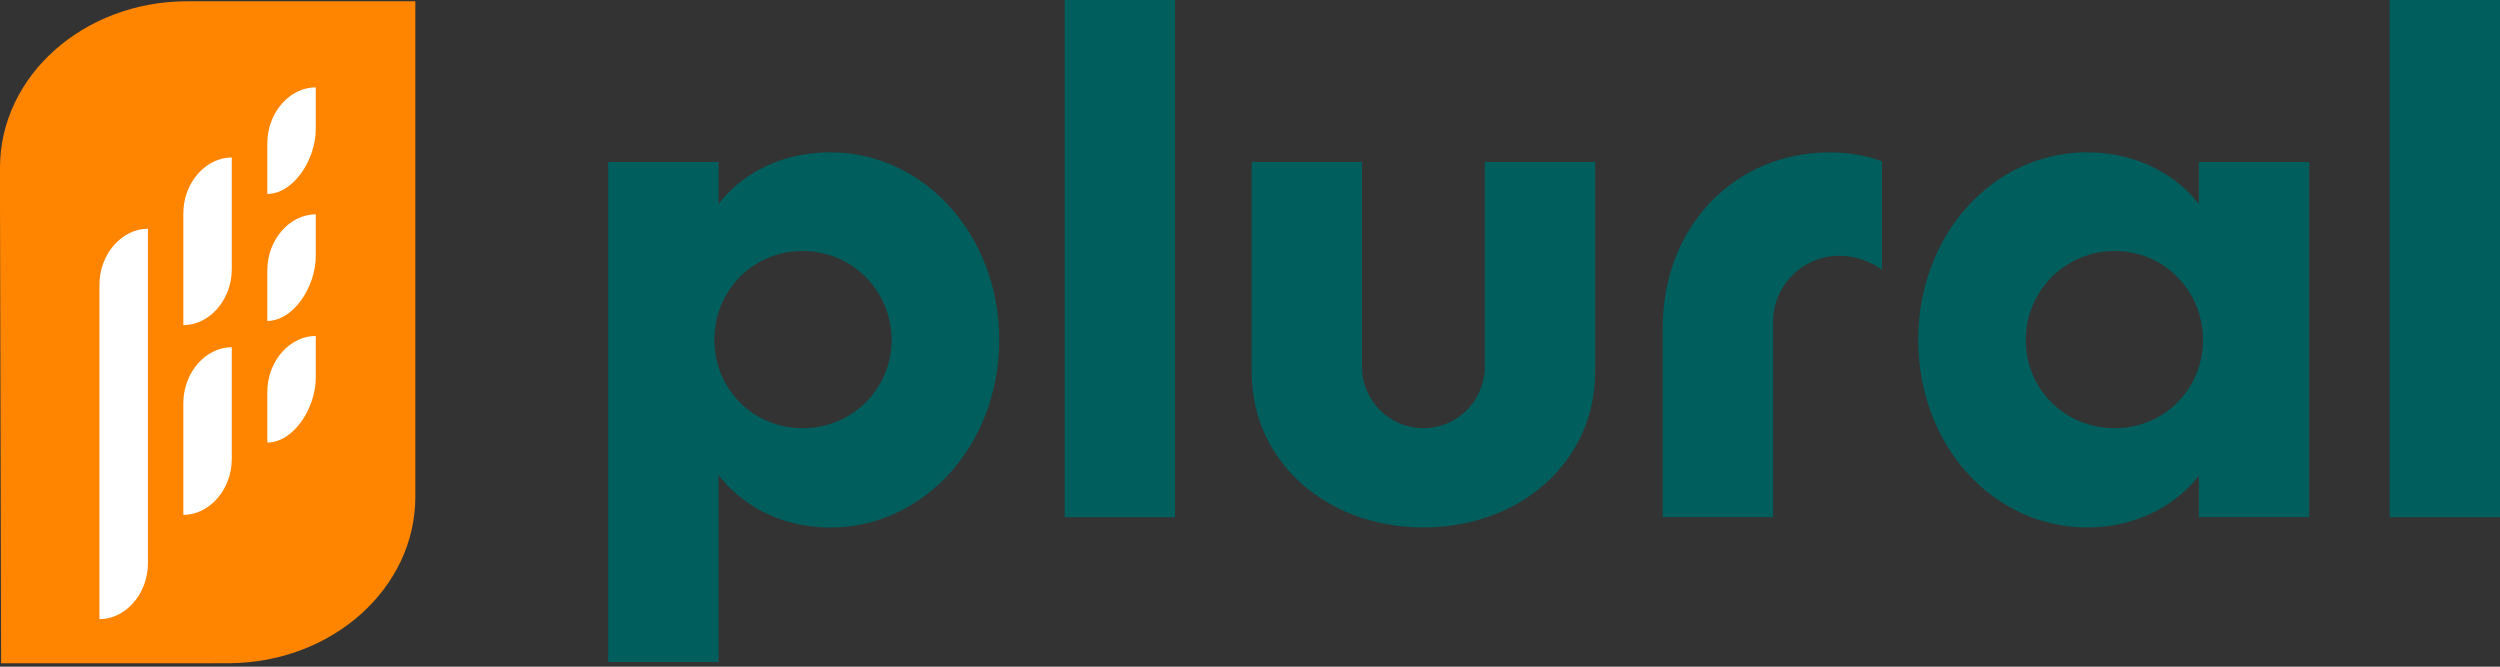
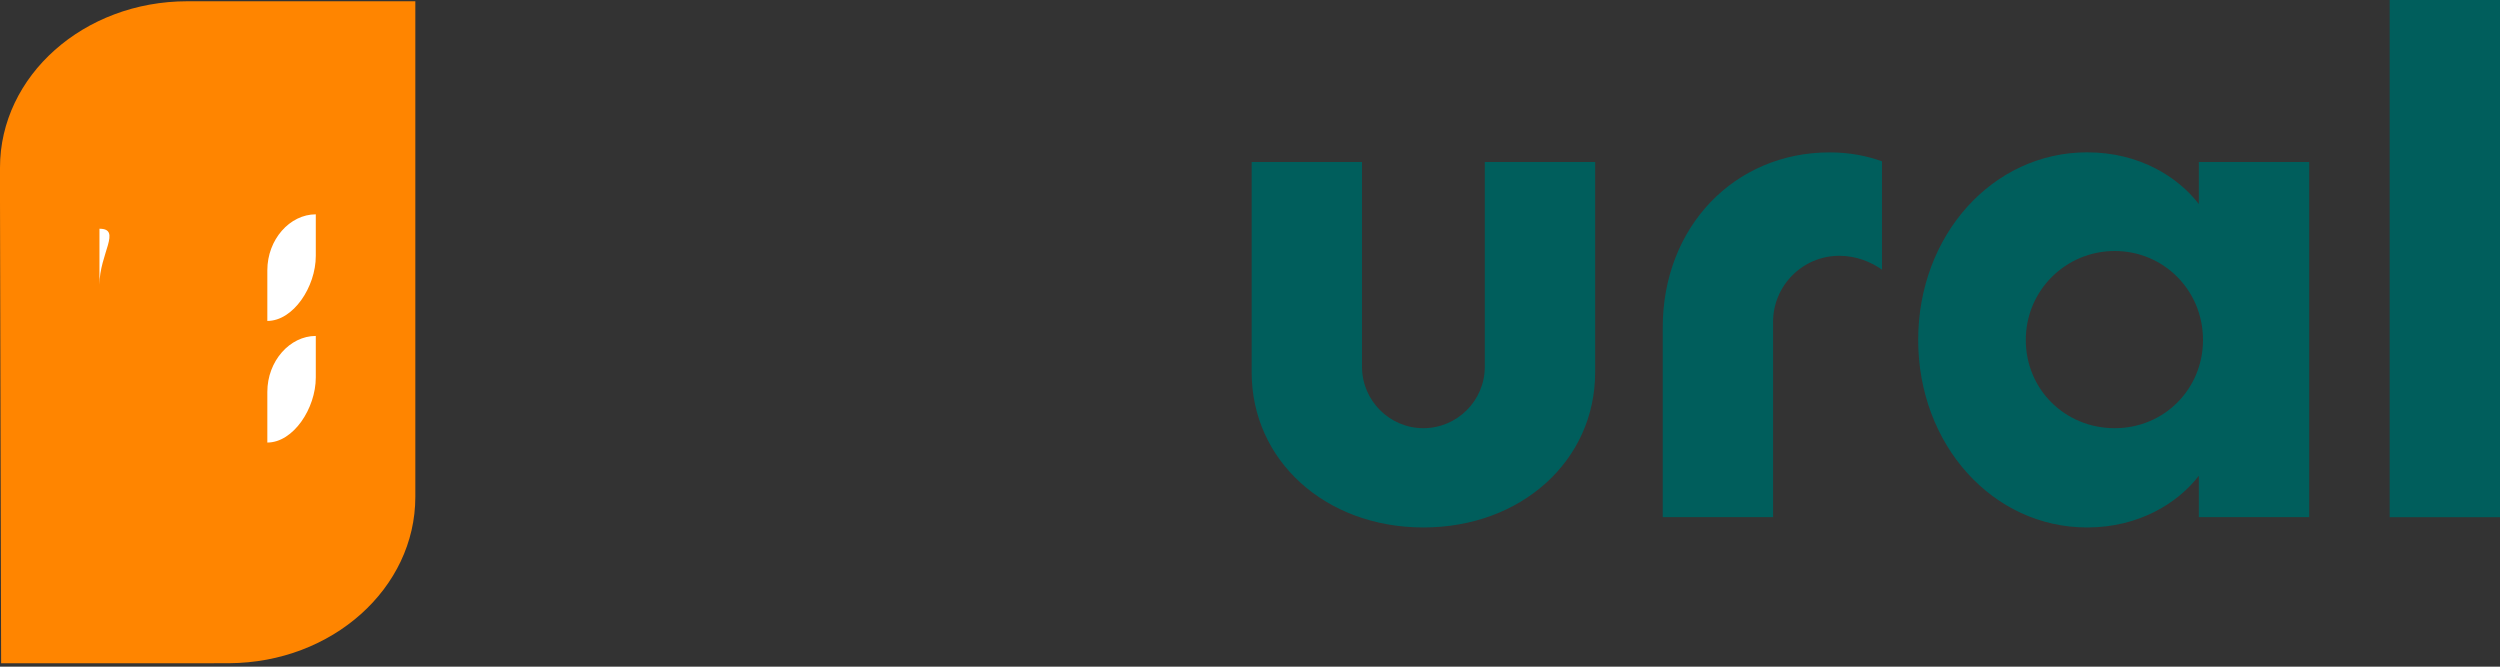
<svg xmlns="http://www.w3.org/2000/svg" width="120" height="32" viewBox="0 0 120 32" fill="none">
  <rect x="0" y="0" width="120" height="32" fill="#333333" stroke="none" />
-   <path d="M47.962 16.317C47.962 21.347 44.352 25.322 39.853 25.322C37.302 25.322 35.485 24.096 34.49 22.806V31.776H29.194V7.776H34.49V9.795C35.482 8.47 37.338 7.312 39.853 7.312C44.355 7.312 47.962 11.283 47.962 16.317ZM34.291 16.317C34.291 18.666 36.144 20.553 38.528 20.553C40.912 20.553 42.797 18.666 42.797 16.317C42.797 13.968 40.909 12.048 38.528 12.048C36.147 12.048 34.291 13.936 34.291 16.317Z" fill="#005E5C" />
-   <path d="M51.104 24.826V0H56.4V24.826H51.104Z" fill="#005E5C" />
  <path d="M60.08 17.872V7.776H65.376V17.606C65.376 19.229 66.701 20.553 68.323 20.553C69.946 20.553 71.27 19.229 71.27 17.606V7.776H76.567V17.872C76.567 22.109 73.024 25.318 68.323 25.318C63.623 25.318 60.08 22.109 60.08 17.872Z" fill="#005E5C" />
  <path d="M79.811 24.826V15.722C79.811 10.89 83.254 7.315 87.821 7.315C88.781 7.315 89.61 7.482 90.336 7.744V12.941C89.808 12.576 89.111 12.278 88.285 12.278C86.531 12.278 85.107 13.703 85.107 15.456V24.823H79.811V24.826Z" fill="#005E5C" />
  <path d="M92.073 16.317C92.073 11.286 95.648 7.312 100.182 7.312C102.697 7.312 104.55 8.502 105.545 9.795V7.776H110.841V24.822H105.545V22.835C104.553 24.125 102.697 25.318 100.182 25.318C95.648 25.318 92.073 21.347 92.073 16.314V16.317ZM105.744 16.317C105.744 13.933 103.856 12.048 101.507 12.048C99.158 12.048 97.238 13.936 97.238 16.317C97.238 18.698 99.126 20.553 101.507 20.553C103.888 20.553 105.744 18.666 105.744 16.317Z" fill="#005E5C" />
  <path d="M114.704 24.826V0H120V24.826H114.704Z" fill="#005E5C" />
  <path d="M10.272 31.837H0.054L0 9.622V8.045C0 3.635 4.026 0.061 8.989 0.061H19.936V23.849C19.936 28.243 15.942 31.808 10.998 31.834H10.272V31.837Z" fill="#FF8500" />
-   <path d="M4.774 29.719C6.019 29.719 7.101 28.515 7.101 27.031V10.979C5.856 10.979 4.774 12.183 4.774 13.667V29.719Z" fill="white" />
-   <path d="M8.8 24.714C10.045 24.714 11.126 23.51 11.126 22.019V16.666C9.882 16.666 8.8 17.869 8.8 19.354V24.717V24.714Z" fill="white" />
+   <path d="M4.774 29.719V10.979C5.856 10.979 4.774 12.183 4.774 13.667V29.719Z" fill="white" />
  <path d="M15.158 16.125C13.914 16.125 12.832 17.328 12.832 18.813V21.242C14.077 21.242 15.158 19.607 15.158 18.122V16.125Z" fill="white" />
-   <path d="M8.8 15.606C10.045 15.606 11.126 14.403 11.126 12.912V7.558C9.882 7.558 8.8 8.762 8.8 10.246V15.61V15.606Z" fill="white" />
  <path d="M15.158 10.288C13.914 10.288 12.832 11.491 12.832 12.976V15.405C14.077 15.405 15.158 13.77 15.158 12.285V10.288Z" fill="white" />
-   <path d="M15.158 4.192C13.914 4.192 12.832 5.395 12.832 6.88V9.309C14.077 9.309 15.158 7.674 15.158 6.189V4.192Z" fill="white" />
</svg>